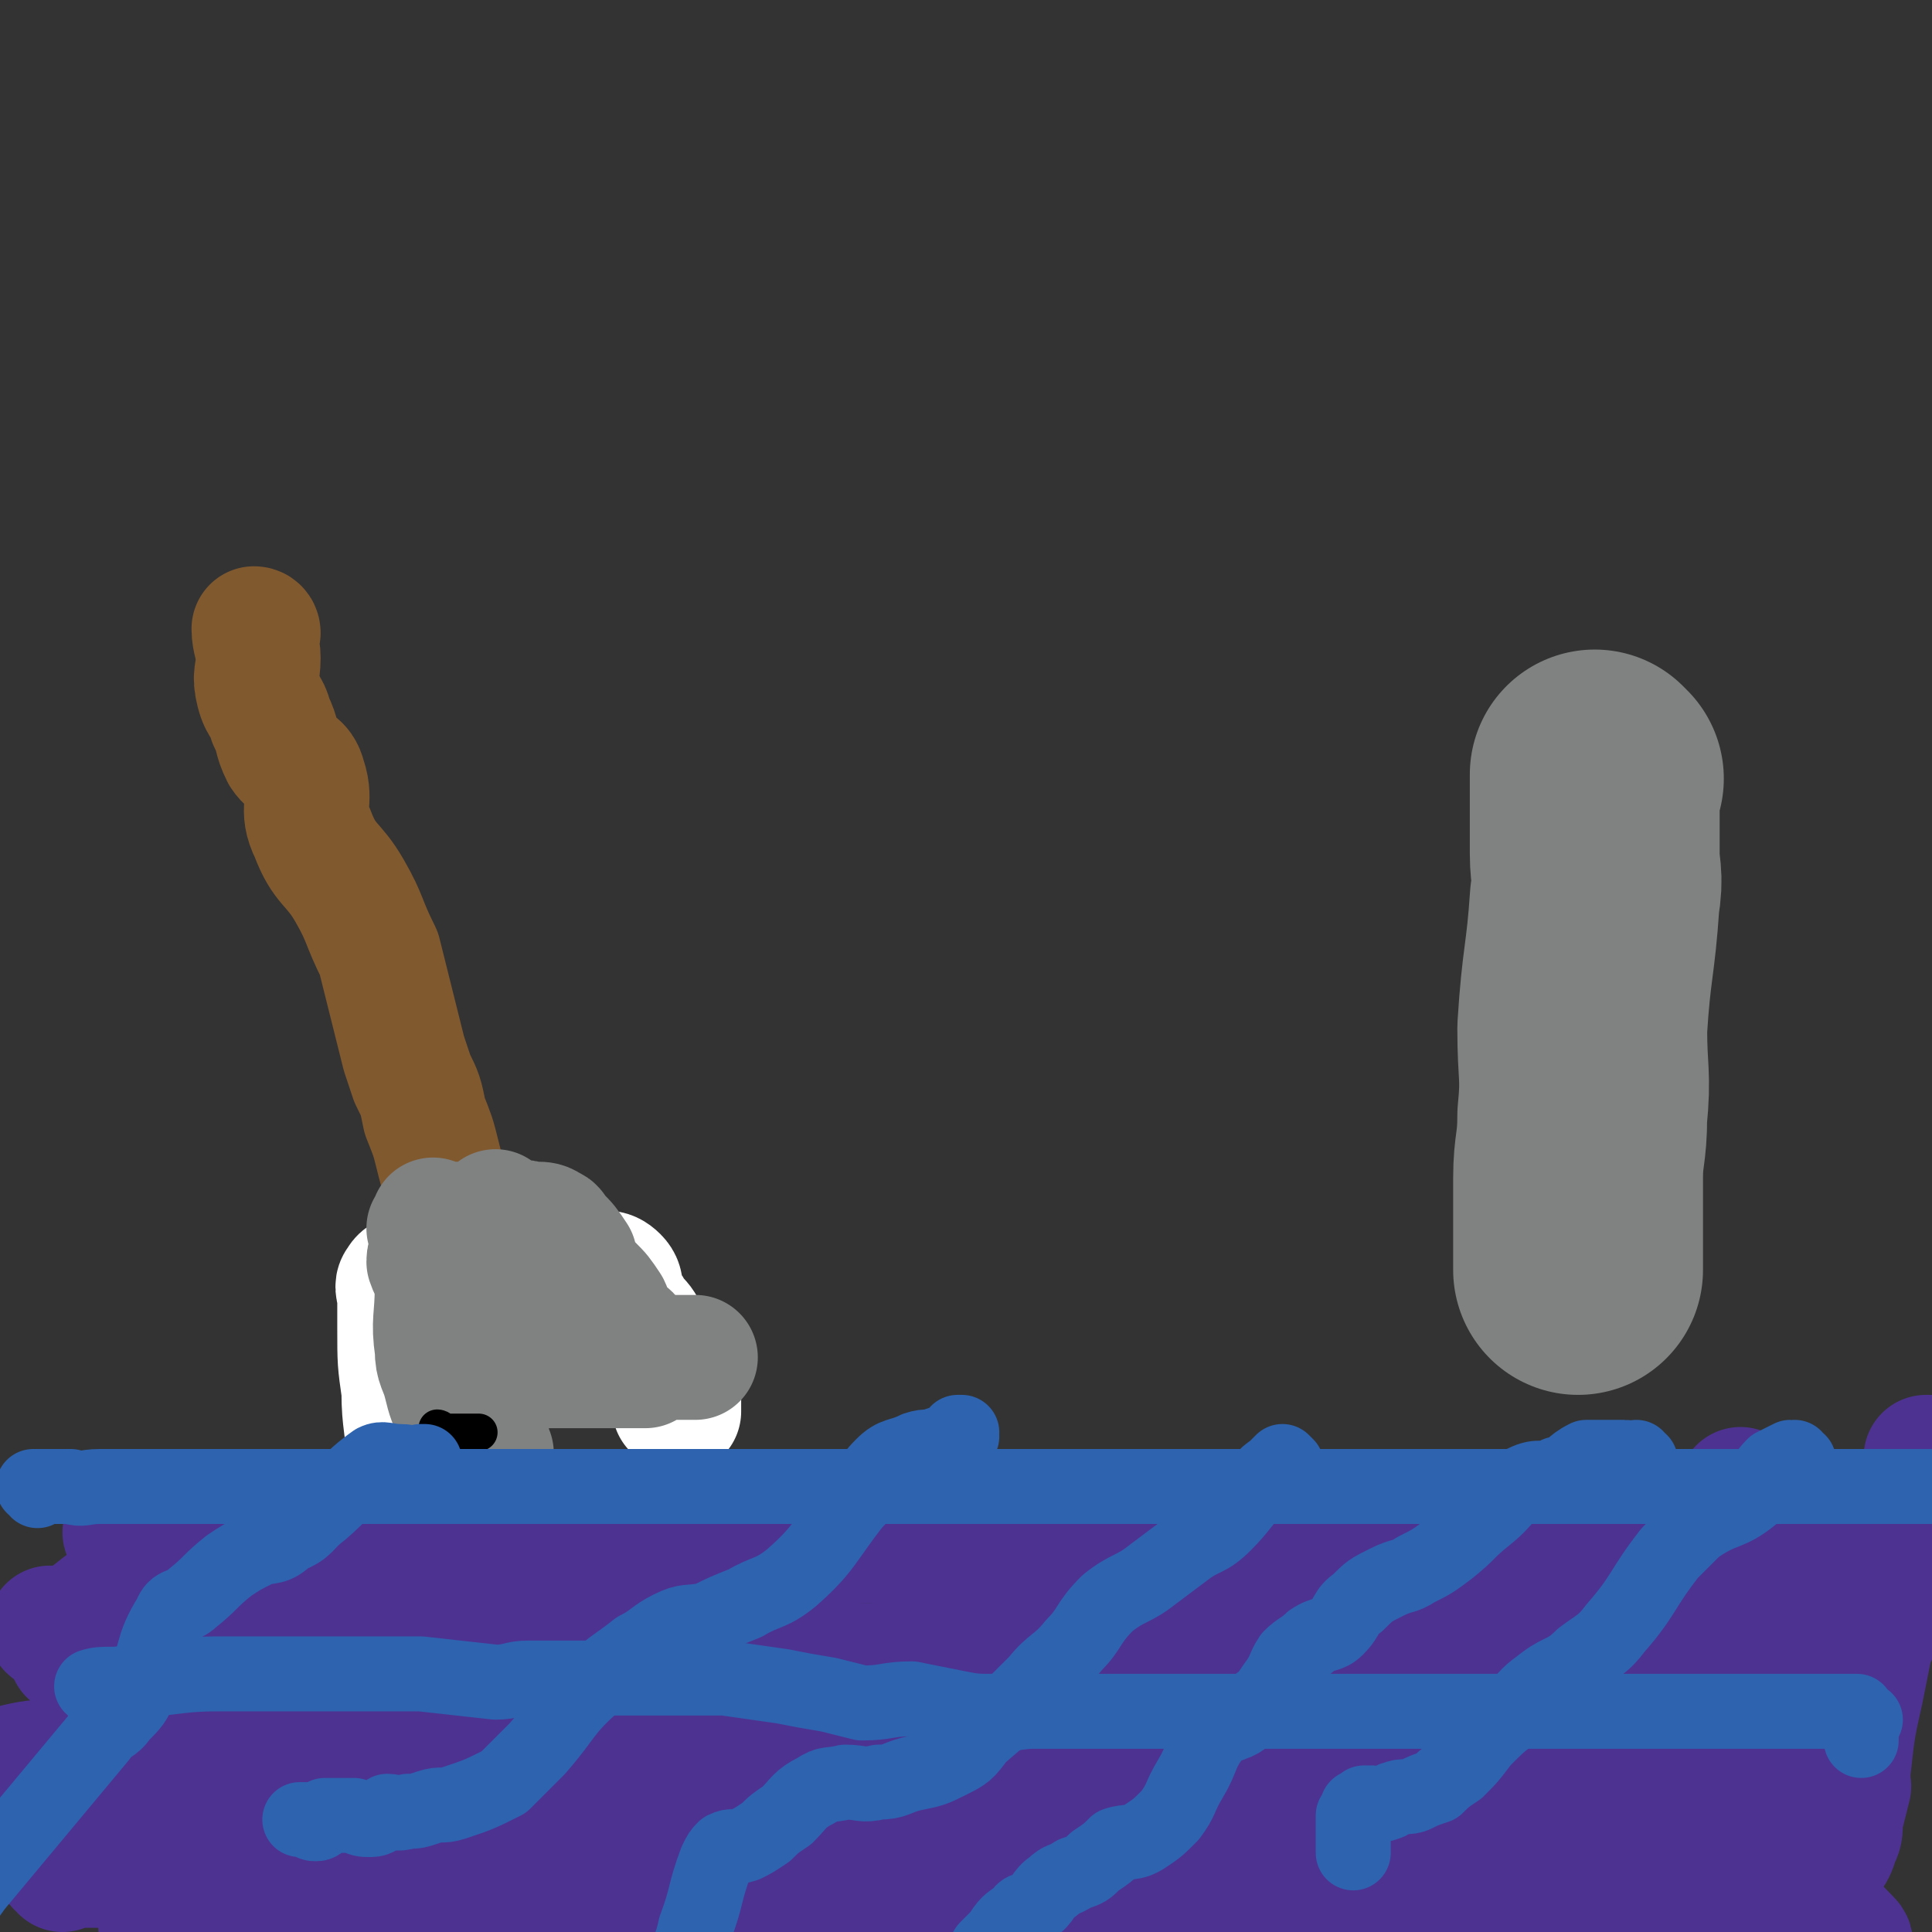
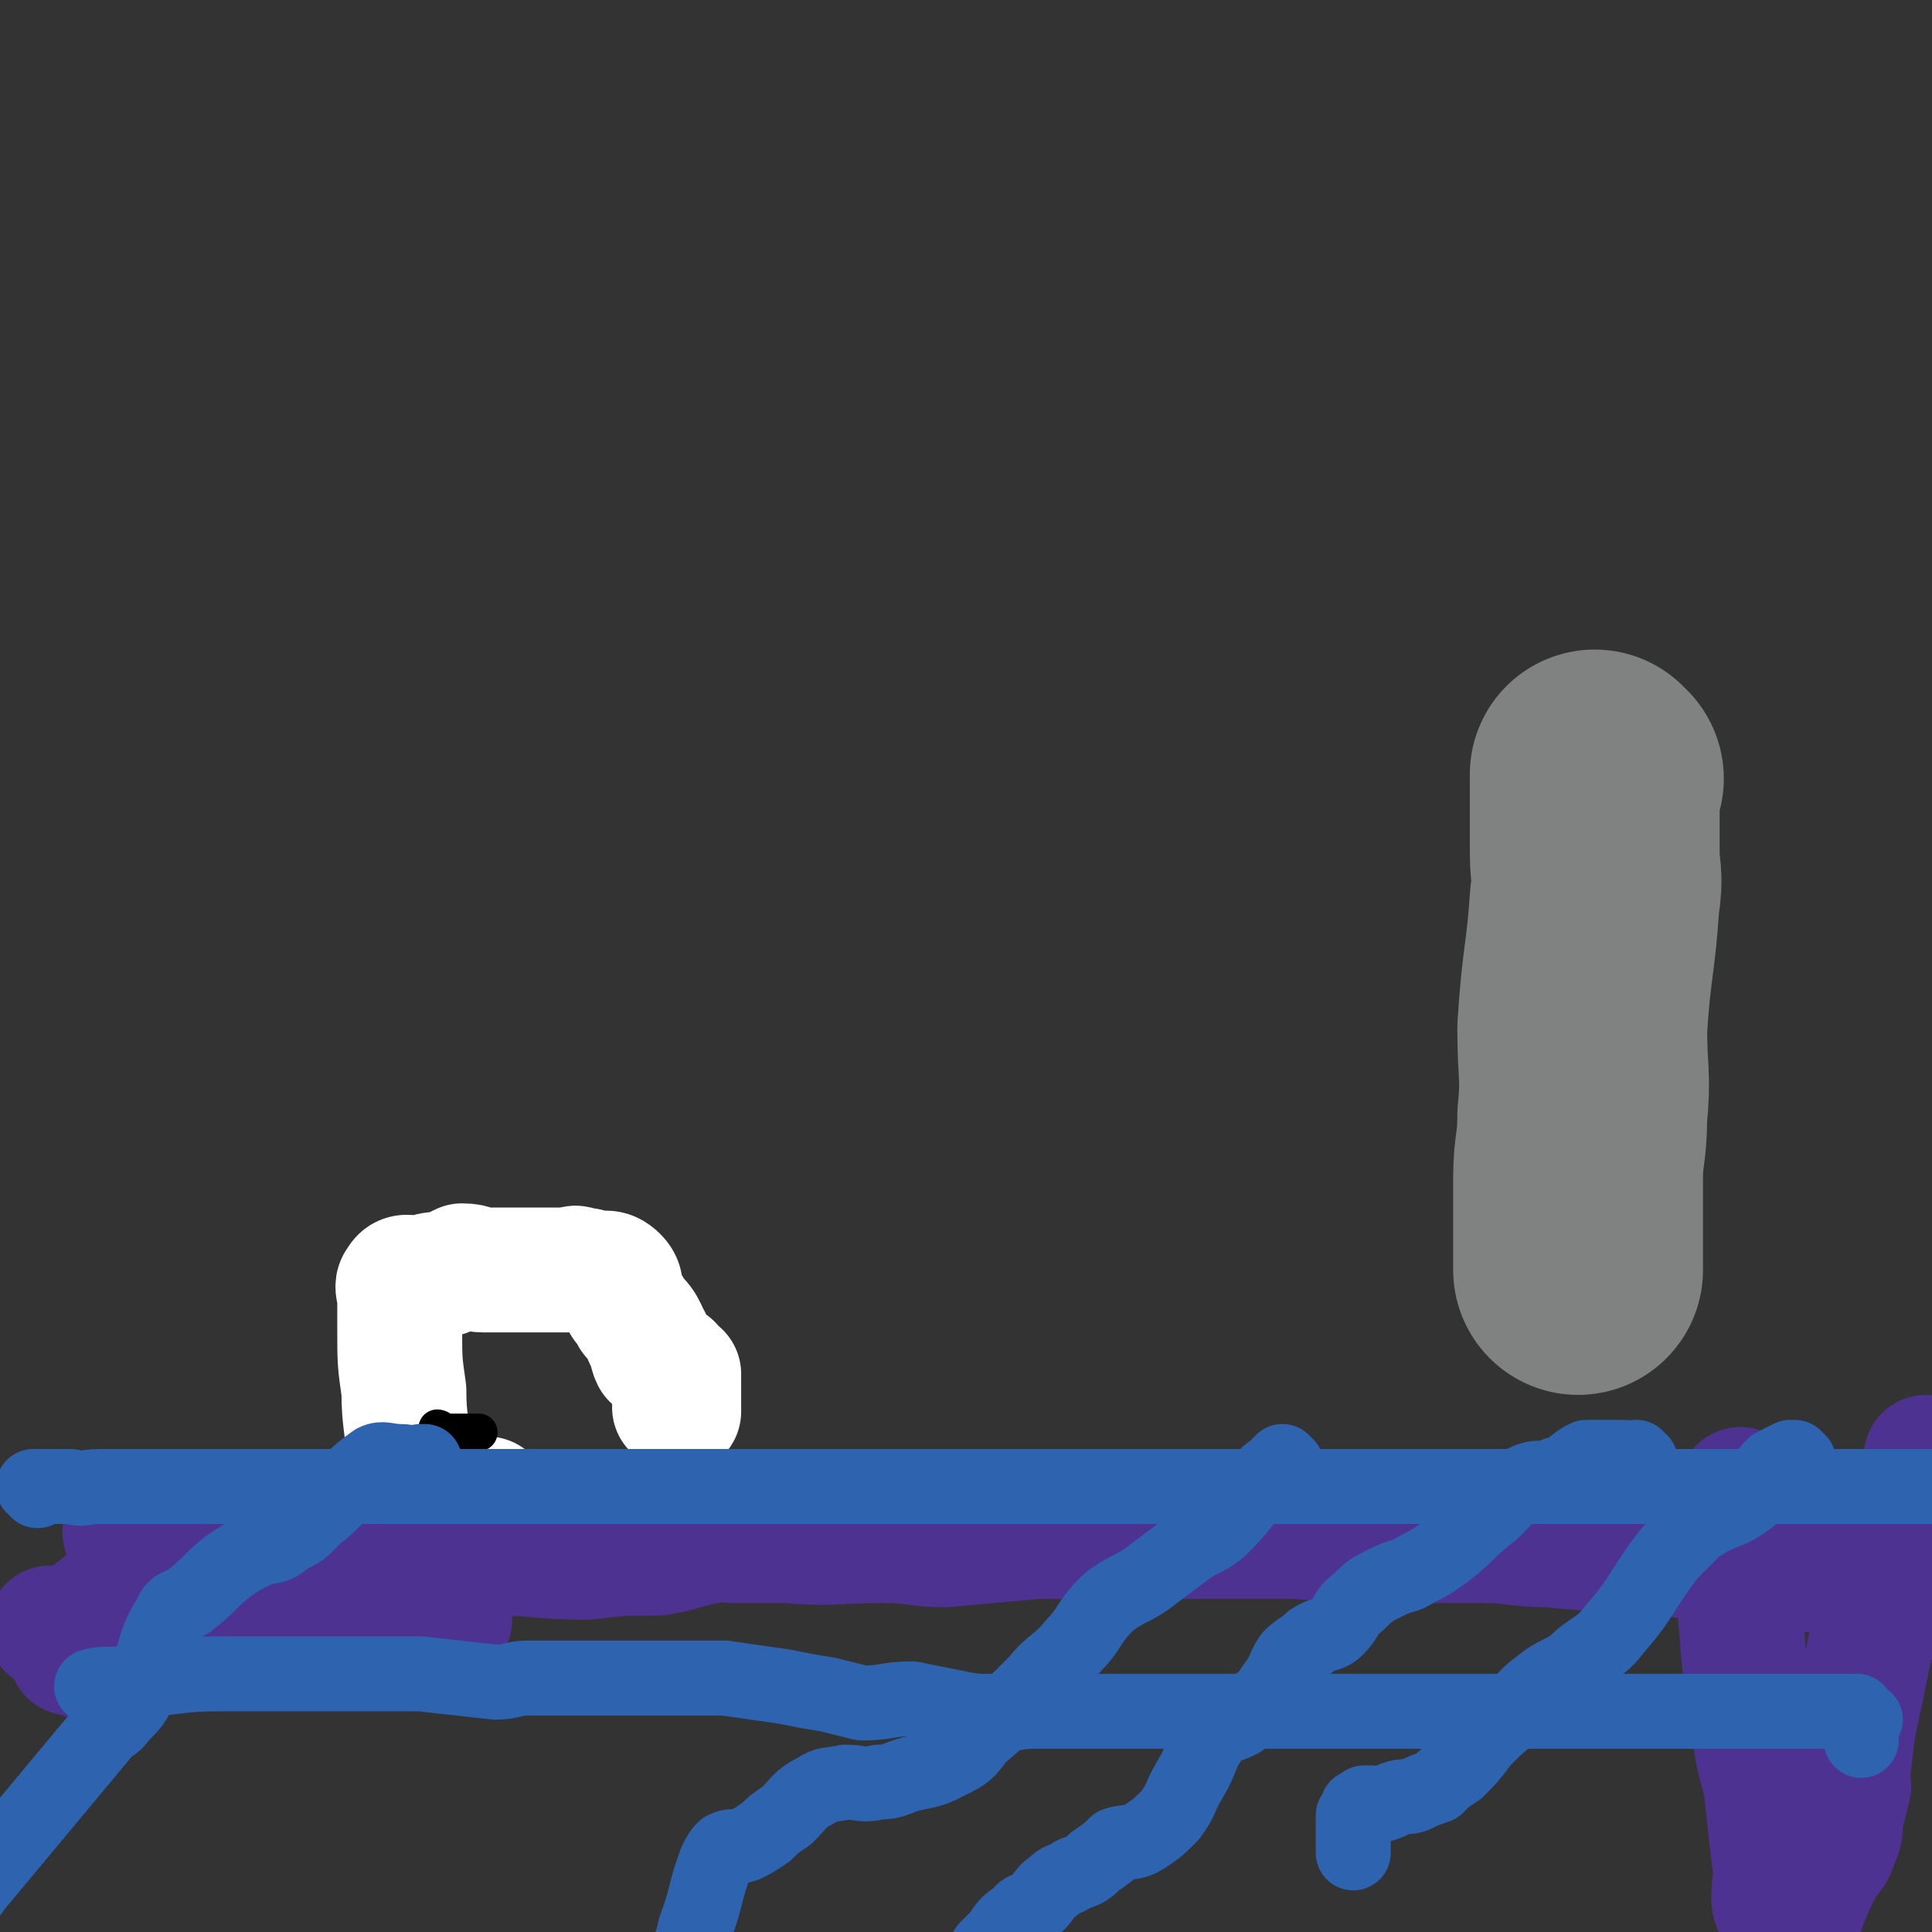
<svg xmlns="http://www.w3.org/2000/svg" viewBox="0 0 464 464" version="1.1">
  <rect x="0" y="0" width="464" height="464" fill="#333333" stroke="none" />
  <g fill="none" stroke="#81592F" stroke-width="30" stroke-linecap="round" stroke-linejoin="round">
-     <path d="M62,152c0,0 0,-1 -1,-1 0,0 1,0 1,1 0,0 0,0 0,0 0,0 0,-1 -1,-1 0,0 1,0 1,1 0,0 0,0 0,0 0,0 0,-1 -1,-1 0,0 1,0 1,1 0,0 0,0 0,0 0,0 -1,-1 -1,-1 0,3 1,4 1,7 0,4 -1,4 0,8 1,4 2,3 3,7 2,4 1,4 3,8 2,3 4,2 5,6 2,6 -1,7 2,13 3,8 5,7 9,14 4,7 3,7 7,15 1,4 1,4 2,8 2,8 2,8 4,16 1,3 1,3 2,6 2,4 2,4 3,9 2,5 2,5 3,9 1,4 1,4 2,7 2,4 1,4 3,8 0,1 1,1 2,3 0,1 0,1 1,3 0,1 -1,1 0,2 0,1 1,0 1,1 0,1 0,1 0,1 0,0 0,0 0,1 0,0 0,0 0,0 0,0 -1,-1 -1,-1 0,0 0,0 1,1 0,0 0,0 0,0 0,0 -1,-1 -1,-1 0,0 0,0 1,1 0,0 0,0 0,0 0,0 -1,-1 -1,-1 0,0 0,0 1,1 0,0 0,0 0,0 0,0 -1,-1 -1,-1 0,0 0,0 1,1 0,0 0,0 0,0 0,0 -1,-1 -1,-1 0,0 0,0 1,1 0,0 0,0 0,0 0,0 -1,-1 -1,-1 0,0 1,1 1,2 0,0 0,-1 0,0 0,0 0,0 0,1 " />
-   </g>
+     </g>
  <g fill="none" stroke="#FFFFFF" stroke-width="30" stroke-linecap="round" stroke-linejoin="round">
    <path d="M117,361c0,0 -1,-1 -1,-1 0,0 0,0 1,0 0,0 0,0 0,0 0,1 -1,0 -1,0 0,0 0,0 1,0 0,0 0,0 0,0 0,1 -1,0 -1,0 0,0 0,0 1,0 0,0 0,0 0,0 -1,0 -1,0 -2,0 -2,0 -2,0 -4,0 -2,0 -2,0 -5,0 -1,0 -1,0 -3,0 -1,0 -1,0 -3,0 0,0 -1,1 -1,0 -1,0 -1,0 -1,-1 -1,-4 0,-4 0,-9 0,-8 -1,-8 -1,-16 -1,-7 -1,-7 -1,-15 0,-3 0,-3 0,-7 0,-2 -1,-3 0,-4 1,-2 2,-1 5,-1 3,-1 3,-1 6,-1 2,-1 2,-1 4,-2 3,0 3,1 5,1 3,0 3,0 5,0 2,0 2,0 4,0 2,0 2,0 3,0 3,0 3,0 5,0 2,0 2,0 3,0 2,0 2,-1 3,0 2,0 2,0 4,1 2,0 3,-1 5,1 2,2 0,3 2,6 1,1 1,1 2,3 2,2 2,2 3,4 0,1 0,1 1,2 1,2 0,2 1,4 1,1 1,0 2,1 1,1 1,1 2,1 0,1 0,1 1,2 0,0 0,0 0,0 0,-1 0,0 1,0 0,0 0,0 0,0 0,0 0,0 0,1 0,0 0,0 0,0 0,0 0,0 0,0 0,0 -1,-1 -1,-1 0,0 0,0 1,1 0,0 0,0 0,0 0,0 0,0 0,1 0,1 0,1 0,2 0,1 0,1 0,2 0,0 0,0 0,1 0,0 0,0 0,1 0,0 0,0 0,1 0,0 0,0 0,0 0,0 -1,-1 -1,-1 0,0 0,0 1,1 0,0 0,0 0,0 0,0 -1,-1 -1,-1 " />
  </g>
  <g fill="none" stroke="#808282" stroke-width="30" stroke-linecap="round" stroke-linejoin="round">
-     <path d="M118,350c0,0 -1,-1 -1,-1 0,0 0,0 1,0 0,0 0,0 0,0 0,1 -1,0 -1,0 0,0 0,0 1,0 0,0 0,0 0,0 0,1 -1,0 -1,0 0,0 0,0 1,0 0,0 0,0 0,0 0,1 -1,0 -1,0 0,0 0,0 1,0 0,0 0,0 0,0 -1,0 -1,1 -2,0 -1,0 0,0 -1,-1 -1,0 -2,0 -3,-1 -2,-3 -1,-3 -2,-7 -2,-4 -2,-4 -3,-8 -1,-4 -2,-4 -2,-8 -1,-7 0,-7 0,-15 0,-3 -1,-3 -2,-6 0,-2 1,-2 1,-5 0,-1 0,-1 0,-1 0,-1 0,-1 0,-2 0,0 0,0 0,1 0,0 0,0 0,0 0,0 -1,-1 -1,-1 0,0 1,1 1,1 0,-1 0,-1 0,-2 0,0 0,-1 0,-1 0,0 0,0 0,1 0,0 0,0 0,0 0,0 0,0 1,0 1,0 1,0 1,0 2,0 2,0 3,0 2,0 2,0 3,0 1,0 1,0 2,0 1,0 1,0 3,0 1,0 1,0 2,0 1,0 1,0 3,0 1,0 1,0 2,0 1,0 1,-1 3,0 1,0 1,0 2,0 1,0 2,0 3,1 1,0 1,1 2,2 2,2 2,2 4,5 0,1 -1,2 0,3 1,2 2,2 4,4 2,2 2,2 4,5 1,2 0,3 2,5 1,1 2,1 3,2 1,1 1,2 2,3 0,0 1,0 1,1 0,0 -1,1 0,1 0,0 0,0 1,1 0,0 0,0 0,1 0,0 0,0 0,0 0,0 0,0 0,0 0,0 -1,-1 -1,-1 0,0 0,0 1,1 0,0 0,0 0,0 0,0 -1,-1 -1,-1 0,0 0,0 1,1 0,0 0,0 0,0 0,0 -1,-1 -1,-1 0,0 0,0 1,1 0,0 0,0 0,0 -2,0 -2,0 -3,0 -2,0 -2,0 -4,0 -2,0 -2,0 -5,0 0,0 0,0 -1,0 -3,0 -3,0 -5,0 -2,0 -2,0 -4,0 -1,0 -1,0 -2,0 -1,0 -1,-1 -2,0 -2,0 -1,1 -3,1 -1,1 -1,0 -2,1 -2,0 -2,0 -3,0 0,0 -1,-1 -1,0 0,0 1,0 1,1 0,0 -1,0 -1,0 0,0 0,0 0,0 0,0 0,0 0,0 0,0 -1,-1 -1,-1 0,0 0,0 1,1 0,0 0,0 0,0 0,0 -1,0 -1,-1 0,-2 1,-2 1,-4 0,-11 -1,-11 -1,-21 0,-4 0,-4 0,-8 0,-2 0,-2 0,-3 0,-1 0,-1 0,-2 0,-1 0,-1 0,-1 0,0 0,1 0,2 0,2 0,2 0,4 0,3 0,3 0,6 0,3 0,3 0,6 0,4 0,4 0,7 0,1 0,1 0,3 0,2 0,2 0,4 0,1 0,1 0,1 0,1 0,1 0,1 0,1 0,1 0,1 0,0 0,0 0,0 0,0 -1,-1 -1,-1 0,0 0,0 1,1 0,0 0,0 0,0 0,0 -1,-1 -1,-1 0,0 0,0 1,1 0,0 0,0 0,0 0,0 -1,-1 -1,-1 0,0 0,0 1,1 0,0 0,0 0,0 0,0 -1,-1 -1,-1 1,0 2,0 3,1 1,0 1,0 2,0 2,0 2,0 3,0 1,0 1,0 2,0 8,0 8,0 16,0 11,0 11,0 23,0 " />
-   </g>
+     </g>
  <g fill="none" stroke="#000000" stroke-width="9" stroke-linecap="round" stroke-linejoin="round">
    <path d="M106,344c0,0 -1,-1 -1,-1 0,0 1,0 1,1 0,0 0,0 0,0 0,0 -1,-1 -1,-1 0,0 1,0 1,1 0,0 0,0 0,0 0,0 -1,-1 -1,-1 0,0 0,0 1,1 0,0 0,0 1,0 0,0 0,0 1,0 1,0 1,0 3,0 1,0 1,0 2,0 1,0 1,0 2,0 0,0 0,0 0,0 0,0 0,0 0,0 " />
  </g>
  <g fill="none" stroke="#4D3292" stroke-width="30" stroke-linecap="round" stroke-linejoin="round">
-     <path d="M15,449c0,0 0,-1 -1,-1 0,0 1,0 1,0 0,0 0,0 0,0 0,1 0,0 -1,0 0,0 1,0 1,0 0,0 0,0 0,0 3,0 3,0 6,0 5,0 5,0 9,0 5,1 5,1 10,1 9,1 9,0 17,0 6,1 6,0 12,2 10,3 10,4 20,7 10,3 10,2 20,4 7,1 7,2 15,3 12,1 12,0 23,1 7,0 7,1 15,1 11,0 11,0 22,0 12,0 12,0 23,0 8,1 8,1 16,2 12,0 12,-1 23,-1 9,0 9,0 17,0 8,0 8,0 17,0 10,0 10,0 21,0 6,0 6,0 12,0 8,0 8,0 16,0 7,0 7,0 15,0 5,0 5,0 10,0 8,0 8,0 17,0 3,0 3,0 7,0 4,0 4,0 9,0 5,0 5,0 11,0 3,0 3,0 6,0 4,0 4,0 8,0 4,0 4,0 8,0 3,0 3,0 7,0 3,0 3,0 6,0 2,0 2,0 4,0 1,0 1,0 3,0 1,0 1,0 2,0 1,0 1,0 1,0 1,0 1,0 1,0 0,0 0,0 0,0 0,0 0,0 0,0 0,-1 1,-1 0,-2 -6,-6 -6,-7 -13,-10 -8,-4 -8,-3 -16,-4 -11,-2 -11,-2 -22,-4 -12,-1 -12,-1 -24,-2 -13,-1 -13,-1 -27,-3 -13,-1 -13,-1 -26,-2 -14,-1 -14,-1 -28,-2 -14,0 -14,-1 -29,-1 -14,0 -14,1 -28,0 -14,0 -14,-1 -28,-3 -14,-1 -14,-1 -28,-2 -13,-1 -13,-1 -26,-2 -13,0 -13,0 -26,0 -10,0 -10,0 -21,0 -8,0 -9,0 -17,0 -9,1 -9,1 -18,1 -6,1 -6,0 -11,0 -3,0 -3,0 -6,0 -4,0 -4,0 -7,0 -3,0 -3,0 -6,0 -2,0 -2,0 -4,0 -1,0 -1,0 -2,0 -1,0 -1,0 -2,0 0,0 0,0 0,0 -1,0 -2,0 -1,0 4,0 5,0 10,0 11,2 11,3 21,5 12,1 12,1 25,1 15,1 15,2 31,2 19,-1 19,-1 38,-2 22,-1 22,-1 44,-3 22,-2 22,-2 44,-3 21,-2 21,-1 43,-2 19,0 19,-1 39,-1 16,0 16,0 32,0 13,0 13,0 27,0 8,0 8,0 16,0 6,0 6,0 12,0 4,0 4,0 8,0 2,0 2,0 4,0 2,0 2,0 3,0 0,0 0,0 0,0 -10,0 -10,0 -19,0 -13,1 -13,2 -25,4 -14,1 -14,1 -28,2 -16,2 -16,1 -33,2 -18,0 -18,0 -36,1 -20,0 -20,0 -39,0 -20,1 -20,1 -39,1 -18,1 -18,0 -35,0 -18,0 -18,-1 -35,0 -15,2 -14,4 -29,7 -12,3 -13,1 -25,4 -11,2 -10,3 -20,6 -6,2 -6,2 -12,4 -3,0 -3,0 -5,1 -2,1 -3,0 -5,1 -1,1 -2,1 -1,1 2,1 4,0 8,0 9,0 9,1 17,0 15,-1 15,-1 31,-2 16,-2 16,-2 32,-3 18,0 18,1 36,0 20,0 20,-2 40,-3 20,-1 20,0 40,0 20,-1 20,-1 39,-2 19,0 19,0 37,0 17,0 17,0 34,0 13,0 13,0 26,0 11,0 11,0 22,0 6,0 6,0 12,0 4,0 4,0 8,0 2,0 2,0 3,0 2,0 2,0 3,0 1,0 2,1 1,0 -4,-4 -4,-7 -10,-10 -7,-3 -8,-2 -16,-3 -16,-1 -16,-1 -33,-1 -17,-1 -17,0 -34,-1 -19,0 -19,-1 -38,-1 -21,0 -21,0 -42,0 -25,0 -25,0 -49,0 -22,0 -22,0 -44,0 -19,0 -19,0 -39,0 -14,0 -14,0 -29,0 -11,1 -11,1 -22,1 -8,0 -8,0 -15,0 -4,1 -4,1 -9,2 -3,0 -3,-1 -7,-1 -1,0 -1,0 -2,0 -1,0 -3,0 -2,0 3,0 5,1 11,0 9,-2 9,-3 19,-6 14,-3 14,-3 29,-5 17,-3 17,-3 35,-5 18,-3 18,-3 37,-5 22,-3 22,-4 44,-7 20,-2 20,-2 40,-4 21,-1 21,-2 41,-1 18,0 18,1 37,2 15,0 15,1 31,1 13,0 13,0 26,-1 8,0 8,0 17,0 7,0 7,0 14,0 4,0 4,0 8,0 4,0 4,0 7,0 2,0 2,0 3,0 1,0 1,0 2,0 1,0 2,1 1,0 -6,-3 -6,-4 -13,-7 -11,-5 -11,-6 -23,-8 -12,-2 -13,-1 -26,-2 -14,0 -14,-1 -29,-1 -17,0 -17,0 -34,0 -19,1 -19,2 -37,4 -18,2 -17,3 -35,4 -17,2 -17,1 -33,2 -16,0 -16,-1 -31,-1 -14,1 -14,1 -28,1 -14,1 -14,0 -28,0 -12,1 -12,1 -25,2 -10,0 -10,0 -20,2 -8,2 -8,2 -15,4 -7,3 -7,4 -14,7 -4,2 -4,2 -9,4 -4,1 -4,0 -8,1 -3,0 -3,0 -5,1 -2,0 -2,1 -4,1 -11,2 -11,0 -21,3 -7,3 -7,4 -13,8 " />
    <path d="M419,359c-1,0 -1,-1 -1,-1 0,0 0,0 0,0 0,0 0,0 0,0 0,1 0,-1 0,0 -1,5 0,6 0,11 0,6 0,6 0,11 0,4 0,4 0,8 1,13 1,13 3,25 1,8 1,8 3,15 1,9 1,9 2,18 1,5 0,5 0,10 0,2 1,2 2,4 0,3 0,3 0,5 0,1 0,1 0,2 0,1 0,1 0,2 0,0 0,0 0,1 0,0 0,0 0,0 0,0 0,0 0,0 0,1 0,0 0,0 0,0 0,0 0,0 0,0 0,0 0,0 5,-10 4,-11 9,-21 2,-4 3,-3 4,-7 1,-2 1,-2 1,-5 1,-4 1,-4 2,-8 0,-2 -1,-2 0,-5 1,-9 1,-9 3,-18 1,-5 1,-5 2,-10 1,-4 2,-4 3,-8 0,-1 0,-1 0,-2 0,-1 0,-1 0,-2 0,0 0,0 0,-1 0,0 0,0 0,0 0,0 0,0 0,0 0,1 0,0 0,0 -5,-2 -5,-2 -9,-4 -4,-1 -4,-2 -8,-2 -7,-2 -7,-2 -15,-3 -6,0 -6,0 -13,0 -7,-1 -7,-1 -14,-2 -11,0 -11,0 -21,-1 -8,0 -8,-1 -16,-1 -11,0 -11,0 -23,0 -11,-1 -11,0 -22,-1 -11,0 -11,0 -23,0 -9,0 -9,0 -18,0 -11,0 -11,0 -21,0 -11,1 -11,1 -22,2 -7,0 -7,-1 -15,-1 -12,0 -12,1 -23,0 -7,0 -7,0 -13,0 -6,-1 -6,-1 -12,-2 -6,0 -6,0 -13,0 -6,0 -6,0 -12,0 -7,0 -7,0 -14,0 -7,0 -7,0 -14,0 -5,0 -5,0 -9,0 -5,0 -5,0 -10,0 -6,0 -6,0 -12,0 -5,0 -5,0 -10,0 -4,0 -4,0 -7,0 -4,0 -4,0 -9,0 -2,0 -2,0 -5,0 -3,0 -3,0 -6,0 -1,0 -1,0 -3,0 -2,0 -2,0 -4,0 -1,0 -1,0 -2,0 -1,0 -1,0 -2,0 0,0 -1,0 -1,0 0,0 0,0 0,0 0,0 0,0 0,0 0,1 0,0 -1,0 0,0 1,0 1,0 0,0 0,0 0,0 0,1 -1,0 -1,0 0,0 1,0 2,0 5,1 5,1 10,1 4,1 4,1 9,2 11,0 11,0 22,-1 7,0 7,0 14,0 8,0 8,0 17,0 10,0 10,0 20,0 6,0 6,0 12,0 9,0 9,0 18,0 4,0 4,0 7,0 2,0 2,0 5,0 2,0 2,0 4,0 0,0 0,0 0,0 0,0 1,0 1,0 -6,1 -7,2 -13,3 -9,0 -9,0 -17,1 -11,0 -12,-1 -23,-1 -11,1 -11,0 -22,1 -10,1 -10,2 -20,3 -6,1 -7,-1 -13,2 -9,4 -8,6 -18,11 -3,2 -3,1 -6,3 -4,1 -4,1 -8,2 -2,1 -2,1 -5,2 -2,0 -2,1 -5,1 -1,0 -1,0 -1,-1 -1,0 -1,0 -2,0 0,0 0,0 -1,0 0,0 0,0 0,0 0,0 0,0 0,0 4,0 4,0 8,0 5,0 5,1 11,0 10,-1 10,-3 21,-5 4,-1 4,0 9,0 9,-1 9,-1 18,-2 4,0 4,0 7,0 5,-1 5,-1 9,-1 2,0 2,0 4,0 1,0 1,0 2,0 1,0 1,0 2,0 0,0 0,0 0,0 -5,0 -5,-1 -11,-1 -5,-1 -5,0 -10,-1 -6,0 -6,0 -12,0 -8,1 -8,2 -16,3 -4,0 -4,1 -8,1 -4,0 -4,0 -8,0 -3,0 -3,0 -7,0 -3,1 -3,0 -6,0 -3,0 -3,0 -6,0 -2,0 -2,0 -3,0 -2,0 -2,0 -4,0 -1,0 -1,0 -2,0 -1,0 -1,0 -1,0 -1,0 -1,0 -1,0 0,0 0,0 0,0 0,0 0,0 0,0 0,1 -1,0 -1,0 1,0 2,1 4,0 8,-3 7,-6 16,-9 8,-3 9,-1 17,-2 5,-1 5,-1 11,-2 12,-2 12,-2 25,-4 8,-1 8,-1 16,-1 11,-1 11,-2 21,-2 10,-1 10,-1 20,-1 15,-1 15,-2 30,-2 11,0 12,0 23,0 12,-1 12,-1 24,-1 10,-1 10,-1 20,-1 14,0 14,0 29,0 8,0 8,1 16,0 10,0 10,0 20,0 7,-1 7,-1 15,-1 10,0 10,0 21,0 5,0 5,1 9,0 10,0 10,0 19,0 8,-1 8,0 16,-1 6,0 6,0 12,0 9,0 9,0 18,0 3,0 3,0 5,0 12,0 12,0 24,0 20,0 20,0 39,0 " />
    <path d="M464,351c-1,0 -1,-1 -1,-1 -1,0 0,0 0,0 0,1 0,1 0,1 0,1 0,1 0,2 0,0 0,1 0,1 0,0 0,0 0,-1 " />
  </g>
  <g fill="none" stroke="#2D63AF" stroke-width="18" stroke-linecap="round" stroke-linejoin="round">
    <path d="M102,352c0,0 -1,-1 -1,-1 0,0 1,0 1,0 0,0 0,0 0,0 0,1 -1,0 -1,0 0,0 1,0 1,0 -3,1 -3,0 -6,0 -3,0 -4,-1 -6,0 -7,5 -6,6 -13,12 -4,3 -3,4 -8,6 -3,3 -4,2 -7,3 -4,2 -4,2 -7,4 -5,4 -4,4 -9,8 -2,2 -4,1 -5,4 -5,8 -3,9 -7,17 -2,4 -2,4 -5,7 -2,3 -3,2 -5,5 -15,18 -15,18 -30,36 -5,7 -5,7 -9,13 " />
-     <path d="M231,345c0,0 -1,-1 -1,-1 0,0 0,0 1,0 0,0 0,0 0,0 0,1 -1,0 -1,0 0,0 0,0 1,0 0,0 0,0 0,0 -3,2 -3,2 -6,3 -2,1 -2,0 -5,1 -4,2 -5,1 -8,4 -4,4 -3,5 -7,9 -7,9 -7,11 -15,18 -5,4 -6,3 -11,6 -5,2 -5,2 -9,4 -5,1 -5,0 -9,2 -4,2 -4,3 -8,5 -5,4 -6,4 -10,8 -8,7 -7,8 -14,16 -4,4 -4,4 -8,8 -6,3 -6,3 -12,5 -3,1 -3,0 -6,1 -3,1 -3,1 -5,1 -3,1 -3,0 -5,0 -2,1 -2,2 -4,2 -2,0 -2,0 -4,-1 -2,0 -2,0 -4,0 -1,0 -1,0 -3,0 -1,1 -1,2 -2,2 -1,0 -1,0 -2,-1 0,0 0,0 -1,0 0,0 0,0 -1,0 " />
    <path d="M309,352c0,0 -1,-1 -1,-1 0,0 0,0 0,0 0,0 0,0 0,0 1,1 0,0 0,0 0,0 0,0 0,0 0,0 0,0 0,0 -1,1 -1,1 -2,2 -3,2 -2,2 -4,4 -4,4 -4,5 -8,9 -4,4 -5,3 -9,6 -4,3 -4,3 -8,6 -5,4 -6,3 -11,7 -5,5 -4,6 -8,10 -4,5 -5,4 -9,9 -7,7 -7,7 -14,13 -3,4 -3,4 -7,6 -4,2 -4,2 -9,3 -4,1 -4,2 -8,2 -4,1 -4,0 -8,0 -4,1 -4,0 -7,2 -4,2 -4,3 -7,6 -3,2 -3,2 -5,4 -3,2 -3,2 -5,3 -3,1 -3,0 -5,1 -1,1 -1,1 -2,3 -3,8 -2,8 -5,16 -1,5 -2,5 -3,10 -2,9 -2,9 -4,18 -6,21 -6,21 -11,42 " />
    <path d="M394,351c-1,0 -1,-1 -1,-1 0,0 0,0 0,0 0,0 0,0 0,0 0,1 0,0 0,0 0,0 0,0 0,0 -1,1 -1,0 -3,0 -2,0 -2,0 -4,0 -3,0 -3,0 -5,0 -4,2 -3,3 -7,4 -4,2 -4,0 -8,2 -5,3 -4,4 -9,8 -5,4 -4,4 -9,8 -4,3 -4,3 -8,5 -3,2 -3,1 -7,3 -4,2 -4,2 -7,5 -3,2 -2,3 -5,6 -2,2 -3,1 -6,3 -2,2 -3,2 -5,4 -2,3 -1,3 -4,7 -2,3 -2,3 -5,5 -2,2 -2,3 -5,4 -2,1 -3,0 -4,2 -4,5 -3,6 -6,11 -3,5 -2,5 -5,9 -3,3 -3,3 -6,5 -3,2 -4,1 -7,2 -2,2 -2,2 -5,4 -2,2 -2,2 -5,3 -3,2 -3,1 -5,3 -3,2 -2,3 -5,5 -1,1 -2,0 -3,2 -3,2 -3,2 -5,5 -1,1 -1,1 -3,3 -7,11 -6,11 -13,22 -13,19 -13,19 -26,38 " />
    <path d="M23,406c0,0 0,-1 -1,-1 0,0 1,0 1,0 0,0 0,0 0,0 0,1 -1,0 -1,0 3,-1 5,0 9,-1 4,0 4,-1 8,-1 8,-1 9,-1 17,-1 4,0 4,0 9,0 8,0 8,0 16,0 6,0 6,0 11,0 5,0 5,0 9,0 9,1 9,1 18,2 4,0 4,-1 8,-1 7,0 7,0 15,0 6,0 6,0 11,0 5,0 5,0 10,0 5,0 5,0 11,0 7,1 7,1 14,2 5,1 5,1 11,2 4,1 4,1 8,2 6,0 6,-1 12,-1 5,1 5,1 10,2 5,1 5,1 10,1 5,1 5,0 9,0 5,0 5,0 10,0 5,0 5,0 9,0 5,0 5,0 9,0 6,0 6,0 13,0 3,0 3,0 7,0 3,0 3,0 6,0 5,0 5,0 10,0 5,0 5,0 10,0 3,0 3,0 6,0 5,0 5,0 10,0 4,0 4,0 7,0 3,0 3,0 6,0 5,0 5,0 10,0 4,0 4,0 7,0 4,0 4,0 8,0 4,0 4,0 8,0 3,0 3,0 6,0 4,0 4,0 8,0 3,0 3,0 6,0 3,0 3,0 6,0 2,0 2,0 5,0 2,0 2,0 5,0 2,0 2,0 5,0 2,0 2,0 4,0 2,0 2,0 4,0 1,0 1,0 3,0 2,0 2,0 3,0 1,0 1,0 2,0 1,0 1,0 2,0 1,0 1,0 1,0 1,0 1,0 2,0 0,0 0,0 0,0 0,0 0,0 0,0 0,2 0,2 0,3 0,0 1,-1 2,-1 0,0 -1,1 -1,1 0,0 0,0 0,0 0,2 0,2 0,4 " />
    <path d="M432,351c-1,0 -1,-1 -1,-1 0,0 0,0 0,0 0,0 0,0 0,0 0,1 0,0 0,0 0,0 0,0 0,0 0,1 0,0 -1,0 -2,1 -2,1 -4,2 -3,3 -2,4 -5,7 -6,5 -7,3 -14,8 -3,3 -3,3 -6,6 -7,9 -6,10 -13,18 -3,4 -4,4 -8,7 -4,4 -5,3 -9,6 -4,3 -4,3 -7,7 -4,3 -4,3 -8,7 -3,4 -3,4 -6,7 -3,2 -3,2 -5,4 -3,1 -3,1 -5,2 -2,1 -3,0 -5,1 -1,0 -1,1 -2,1 -2,1 -2,0 -3,0 -1,0 -2,0 -2,0 -1,0 0,0 0,0 0,1 -1,1 -2,1 0,1 0,1 0,1 0,0 0,0 0,0 0,1 0,2 0,2 0,0 0,0 0,-1 0,0 0,0 0,0 0,0 -1,0 -1,0 0,1 0,2 0,3 0,2 0,2 0,3 0,1 0,1 0,1 0,0 0,0 0,0 0,1 0,1 0,2 0,0 0,0 0,-1 " />
    <path d="M9,358c0,0 0,-1 -1,-1 0,0 1,0 1,0 0,0 0,0 0,0 0,1 0,0 -1,0 0,0 1,0 1,0 0,0 0,0 0,0 0,1 -1,0 -1,0 4,0 5,0 9,0 3,1 3,0 7,0 6,0 6,0 12,0 4,0 4,0 8,0 5,0 5,0 10,0 6,0 6,0 13,0 4,0 4,0 9,0 4,0 4,0 9,0 4,0 4,0 8,0 5,0 5,0 9,0 5,0 5,0 11,0 4,0 4,0 8,0 7,0 7,0 14,0 4,0 4,0 8,0 4,0 4,0 8,0 5,0 5,0 9,0 3,0 3,0 7,0 4,0 4,0 9,0 3,0 3,0 7,0 3,0 3,0 6,0 2,0 2,0 5,0 3,0 3,0 7,0 3,0 3,0 5,0 3,0 3,0 5,0 3,0 3,0 5,0 3,0 3,0 5,0 2,0 2,0 5,0 3,0 3,0 5,0 3,0 3,0 7,0 2,0 2,0 5,0 3,0 3,0 5,0 3,0 3,0 6,0 3,0 3,0 6,0 2,0 2,0 4,0 4,0 4,0 8,0 2,0 2,0 5,0 3,0 3,0 6,0 2,0 2,0 4,0 4,0 4,0 8,0 3,0 3,0 6,0 2,0 2,0 5,0 3,0 3,0 6,0 3,0 3,0 7,0 3,0 3,0 5,0 4,0 4,0 8,0 2,0 2,0 4,0 4,0 4,0 8,0 3,0 3,0 6,0 3,0 3,0 5,0 4,0 4,0 8,0 3,0 3,0 6,0 4,0 4,0 9,0 3,0 3,0 7,0 2,0 2,0 5,0 3,0 3,0 6,0 4,0 4,0 8,0 4,0 4,0 8,0 3,0 3,0 6,0 3,0 3,0 6,0 2,0 2,0 5,0 3,0 3,0 5,0 16,0 16,0 32,0 6,0 6,0 11,0 " />
  </g>
  <g fill="none" stroke="#808282" stroke-width="60" stroke-linecap="round" stroke-linejoin="round">
    <path d="M384,187c0,0 -1,-1 -1,-1 0,0 0,0 0,1 0,9 0,9 0,18 0,5 1,5 0,11 -1,15 -2,15 -3,31 0,11 1,11 0,21 0,8 -1,8 -1,15 0,7 0,7 0,14 0,4 0,4 0,8 " />
  </g>
</svg>